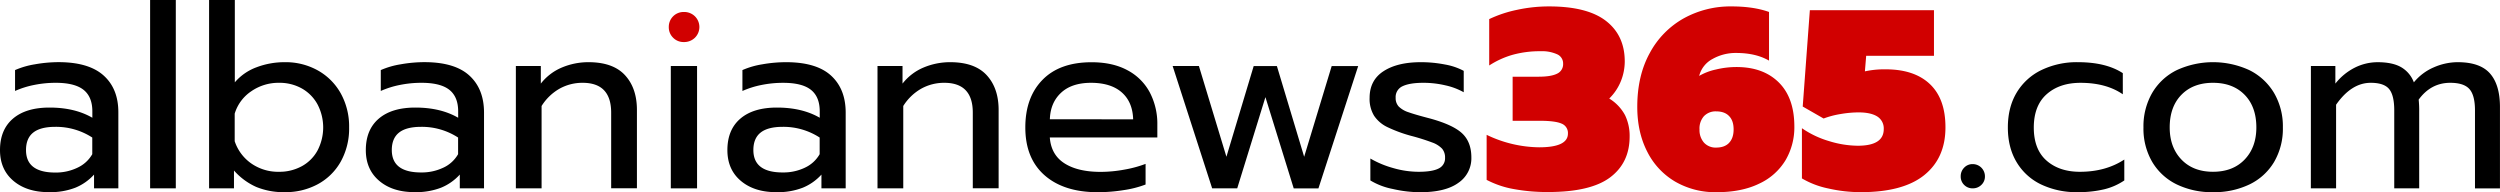
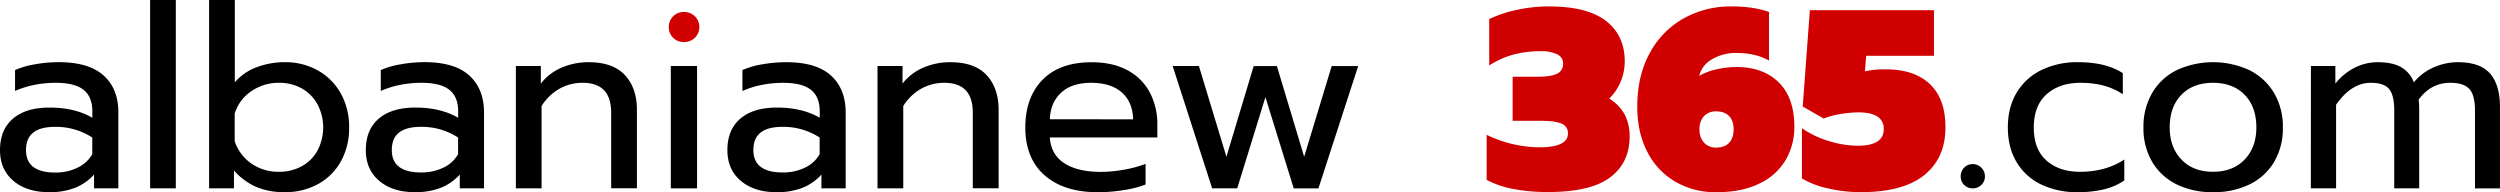
<svg xmlns="http://www.w3.org/2000/svg" id="Layer_1" data-name="Layer 1" viewBox="0 0 1351.96 103.92">
  <defs>
    <style>      .logo-1 {        fill: #d10000;      }    </style>
  </defs>
  <title>albanianews365</title>
  <g>
    <path d="M42.17,119q-7.24-6.13-7.24-16.61,0-11,7-17t19.78-6q13.65,0,23.16,5.51V81.45q0-7.86-4.76-11.65T65.12,66a58.67,58.67,0,0,0-11.78,1.17,48.1,48.1,0,0,0-10.27,3.24V59.12A44.05,44.05,0,0,1,53.81,56a73.63,73.63,0,0,1,12.82-1.17Q83,54.85,91,62.08t7.93,20.05v40.94H85.79v-7.44a27.92,27.92,0,0,1-10.13,7.1,37.53,37.53,0,0,1-14.27,2.41Q49.4,125.14,42.17,119Zm34.66-7.1a17.72,17.72,0,0,0,8-7.3v-9a36.05,36.05,0,0,0-20-5.79q-8,0-11.92,3.1T49,102.4q0,12.13,15.85,12.13A27,27,0,0,0,76.83,111.91Z" transform="translate(-34.93 -21.22)" />
    <path d="M116.11,21.22H130V123.07H116.11Z" transform="translate(-34.93 -21.22)" />
    <path d="M173.52,122.32a35.16,35.16,0,0,1-12.06-8.89v9.65H148V21.22h13.92V65.74a28.36,28.36,0,0,1,11.71-8.13A42.66,42.66,0,0,1,189,54.85a35.65,35.65,0,0,1,17.85,4.48,32.07,32.07,0,0,1,12.4,12.47,36.88,36.88,0,0,1,4.48,18.33,36.77,36.77,0,0,1-4.48,18.4,31.24,31.24,0,0,1-12.4,12.27A36.53,36.53,0,0,1,189,125.14,39,39,0,0,1,173.52,122.32Zm24.53-11.16a21.37,21.37,0,0,0,8.55-8.48,26.91,26.91,0,0,0,0-25.09A21.86,21.86,0,0,0,198.05,69a24.67,24.67,0,0,0-12.2-3,25.89,25.89,0,0,0-15,4.55,22.36,22.36,0,0,0-9,12.13V97.58a23.78,23.78,0,0,0,9,12.06,25.44,25.44,0,0,0,15,4.48A25.09,25.09,0,0,0,198.05,111.15Z" transform="translate(-34.93 -21.22)" />
    <path d="M240,119q-7.24-6.13-7.24-16.61,0-11,7-17t19.78-6q13.65,0,23.16,5.51V81.45q0-7.86-4.76-11.65T262.9,66a58.67,58.67,0,0,0-11.78,1.17,48.1,48.1,0,0,0-10.27,3.24V59.12A44.05,44.05,0,0,1,251.6,56a73.63,73.63,0,0,1,12.82-1.17q16.4,0,24.33,7.24t7.93,20.05v40.94H283.58v-7.44a27.92,27.92,0,0,1-10.13,7.1,37.53,37.53,0,0,1-14.27,2.41Q247.19,125.14,240,119Zm34.66-7.1a17.72,17.72,0,0,0,8-7.3v-9a36.05,36.05,0,0,0-20-5.79q-8,0-11.92,3.1t-3.93,9.44q0,12.13,15.85,12.13A27,27,0,0,0,274.62,111.91Z" transform="translate(-34.93 -21.22)" />
    <path d="M313.9,56.92H327.4v9.51a28.27,28.27,0,0,1,11.51-8.75,36.94,36.94,0,0,1,14.27-2.83q13.23,0,19.71,7t6.48,18.88v42.31H365.44V82.14Q365.44,66,350,66a25.47,25.47,0,0,0-12.34,3.1,27.49,27.49,0,0,0-9.85,9.44v44.52H313.9Z" transform="translate(-34.93 -21.22)" />
    <path class="logo-1" d="M398.94,41.62a7.86,7.86,0,0,1-2.34-5.79,8,8,0,0,1,8.13-8.13,8.27,8.27,0,0,1,6,2.34,8.15,8.15,0,0,1,0,11.58,8.26,8.26,0,0,1-6,2.34A7.86,7.86,0,0,1,398.94,41.62Z" transform="translate(-34.93 -21.22)" />
    <rect x="362.76" y="35.7" width="14.2" height="66.16" />
    <path d="M435.53,119q-7.24-6.13-7.24-16.61,0-11,7-17t19.78-6q13.65,0,23.16,5.51V81.45q0-7.86-4.76-11.65t-15-3.79a58.67,58.67,0,0,0-11.78,1.17,48.1,48.1,0,0,0-10.27,3.24V59.12A44.05,44.05,0,0,1,447.18,56,73.63,73.63,0,0,1,460,54.85q16.4,0,24.33,7.24t7.93,20.05v40.94H479.15v-7.44a27.92,27.92,0,0,1-10.13,7.1,37.53,37.53,0,0,1-14.27,2.41Q442.77,125.14,435.53,119Zm34.66-7.1a17.72,17.72,0,0,0,8-7.3v-9a36.05,36.05,0,0,0-20-5.79q-8,0-11.92,3.1t-3.93,9.44q0,12.13,15.85,12.13A27,27,0,0,0,470.19,111.91Z" transform="translate(-34.93 -21.22)" />
    <path d="M509.47,56.92H523v9.51a28.27,28.27,0,0,1,11.51-8.75,36.94,36.94,0,0,1,14.27-2.83q13.23,0,19.71,7t6.48,18.88v42.31H561V82.14Q561,66,545.59,66a25.47,25.47,0,0,0-12.34,3.1,27.49,27.49,0,0,0-9.85,9.44v44.52H509.47Z" transform="translate(-34.93 -21.22)" />
    <path d="M599.82,116q-10.41-9.16-10.41-25.84,0-16.26,9.3-25.77t26.53-9.51q11.44,0,19.43,4.34a28.92,28.92,0,0,1,12.06,12,36.6,36.6,0,0,1,4.07,17.44v6.89H602.65q.69,9.37,7.93,14t19.64,4.62A71.9,71.9,0,0,0,643,112.94a62,62,0,0,0,11.44-3.1V121a55.16,55.16,0,0,1-11.65,3,89.22,89.22,0,0,1-14.27,1.17Q610.23,125.14,599.82,116Zm47.9-30.25q-.28-9.37-6.13-14.54T625,66q-10.48,0-16.26,5.38t-6.06,14.33Z" transform="translate(-34.93 -21.22)" />
    <path d="M669.08,56.92h14.2L698.16,106l14.75-49.07h12.54L740.2,106l14.89-49.07h14.33l-21.5,66.16H734.55l-15.3-49.34L704,123.07H690.44Z" transform="translate(-34.93 -21.22)" />
-     <path d="M788.16,123.42A36.94,36.94,0,0,1,776,118.8V106.95a52.6,52.6,0,0,0,12.4,5.17,49.77,49.77,0,0,0,13.65,2q7.44,0,10.89-1.79a6.06,6.06,0,0,0,3.45-5.79,7.29,7.29,0,0,0-1.58-4.89,13.72,13.72,0,0,0-5.38-3.38,113.47,113.47,0,0,0-11.37-3.58,75.41,75.41,0,0,1-12.89-4.75A17.92,17.92,0,0,1,778,83.79a17.45,17.45,0,0,1-2.41-9.65q0-9.51,7.51-14.4t20.19-4.89a67.38,67.38,0,0,1,13,1.24,33.89,33.89,0,0,1,10.2,3.45V71.11a35.71,35.71,0,0,0-9.85-3.72A52,52,0,0,0,804.7,66q-7.31,0-11.16,1.79a6.41,6.41,0,0,0-3.86,6.34,6.63,6.63,0,0,0,1.65,4.69,13.23,13.23,0,0,0,5.31,3.1q3.65,1.31,11.65,3.38,12.54,3.45,17.44,8.13t4.89,13a16,16,0,0,1-7,13.65q-7,5.1-20.81,5.1A67.19,67.19,0,0,1,788.16,123.42Z" transform="translate(-34.93 -21.22)" />
    <path class="logo-1" d="M853.7,123.49a50.47,50.47,0,0,1-14.82-5V94.13a66.81,66.81,0,0,0,28.39,6.75q15.57,0,15.57-7.44a5.42,5.42,0,0,0-3.45-5.38q-3.45-1.51-11.72-1.52H852.94V62.7H867q6.75,0,10-1.65a5.61,5.61,0,0,0,3.24-5.38,5.4,5.4,0,0,0-3.24-5.1,19.78,19.78,0,0,0-8.89-1.65,55.21,55.21,0,0,0-15.16,1.93,46.63,46.63,0,0,0-12.68,5.79V31.55a66.22,66.22,0,0,1,15-5,81.39,81.39,0,0,1,17.37-1.86q20.67,0,30.8,7.86t10.13,21.92A28.68,28.68,0,0,1,911.52,65a27.82,27.82,0,0,1-6.34,9.51,23.65,23.65,0,0,1,8.55,9,25.69,25.69,0,0,1,2.48,11.51q0,14.2-10.54,22.12t-33.56,7.93A98.93,98.93,0,0,1,853.7,123.49Z" transform="translate(-34.93 -21.22)" />
    <path class="logo-1" d="M940.81,119.42a39,39,0,0,1-15.09-16.2Q920.34,92.75,920.34,79q0-16.81,6.75-29.08a46.79,46.79,0,0,1,18.33-18.75,52.15,52.15,0,0,1,25.91-6.48q11.85,0,20.26,3V54q-7.17-4.14-17.78-4.14a25.42,25.42,0,0,0-12.75,3.24,14.35,14.35,0,0,0-7.24,9.17,30.87,30.87,0,0,1,9-3.45A47,47,0,0,1,974,57.47q14.47,0,22.88,8.34t8.41,23.91a35.15,35.15,0,0,1-4.69,18,32.41,32.41,0,0,1-14.2,12.75q-9.51,4.68-23.16,4.69A43.33,43.33,0,0,1,940.81,119.42Zm29.22-21q2.41-2.55,2.41-7.24T970,84q-2.41-2.55-7-2.55a8.69,8.69,0,0,0-6.62,2.62A10,10,0,0,0,954,91.24a10.22,10.22,0,0,0,2.41,7.1,8.52,8.52,0,0,0,6.68,2.69Q967.62,101,970,98.47Z" transform="translate(-34.93 -21.22)" />
    <path class="logo-1" d="M1023.65,123.14a46.4,46.4,0,0,1-14.27-5.44V90.55a50.9,50.9,0,0,0,14.75,7,53.91,53.91,0,0,0,15.44,2.48q14.06,0,14.06-9a7.59,7.59,0,0,0-3.51-6.82Q1046.6,82,1040,82a58.22,58.22,0,0,0-9.79.9,46.46,46.46,0,0,0-9.1,2.41l-11.3-6.48,3.86-52.1h67.12V51.4h-36.66l-.69,8.41a49.31,49.31,0,0,1,11.16-1.1q15.57,0,24,8T1087,90.13q0,16.54-11.44,25.77t-34.32,9.24A78.77,78.77,0,0,1,1023.65,123.14Z" transform="translate(-34.93 -21.22)" />
    <path d="M1097.11,121.21a6.27,6.27,0,0,1-1.86-4.62,6.51,6.51,0,0,1,1.86-4.69,6.16,6.16,0,0,1,4.62-1.93,6.59,6.59,0,0,1,6.62,6.62,6.15,6.15,0,0,1-1.93,4.62,6.5,6.5,0,0,1-4.69,1.86A6.27,6.27,0,0,1,1097.11,121.21Z" transform="translate(-34.93 -21.22)" />
    <path d="M1138.8,121a30.75,30.75,0,0,1-13.3-12.06q-4.76-7.92-4.75-18.81t4.75-18.81a31.57,31.57,0,0,1,13.37-12.2,44,44,0,0,1,19.78-4.27q15.16,0,24.26,5.93V72.21q-9-6.2-22.88-6.2-11.3,0-18.26,6.13t-7,18q0,11.86,6.89,17.92t18.06,6.06q13.92,0,24-6.62v11.3a33.35,33.35,0,0,1-11,4.82,60.58,60.58,0,0,1-14.4,1.52A44.39,44.39,0,0,1,1138.8,121Z" transform="translate(-34.93 -21.22)" />
    <path d="M1212.06,120.94a31.27,31.27,0,0,1-13.23-12.13,35.6,35.6,0,0,1-4.75-18.68,36.11,36.11,0,0,1,4.69-18.61A31.51,31.51,0,0,1,1212,59.19a46.91,46.91,0,0,1,39.42,0,32,32,0,0,1,13.3,12.34,35.72,35.72,0,0,1,4.75,18.61,35.61,35.61,0,0,1-4.75,18.68,31.2,31.2,0,0,1-13.3,12.13,44.11,44.11,0,0,1-19.71,4.2A43.67,43.67,0,0,1,1212.06,120.94Zm36.73-13.44q6.34-6.62,6.34-17.37,0-11.16-6.34-17.64T1231.7,66q-10.75,0-17.09,6.48t-6.34,17.64q0,10.75,6.34,17.37t17.09,6.62Q1242.45,114.11,1248.79,107.5Z" transform="translate(-34.93 -21.22)" />
    <path d="M1284.63,56.92h13.23v9.51a31.4,31.4,0,0,1,10.61-8.68,27.62,27.62,0,0,1,12.27-2.89q8,0,12.68,2.69a15.9,15.9,0,0,1,6.89,8.2,28.25,28.25,0,0,1,10.82-8.13A32.39,32.39,0,0,1,1364,54.85q12.13,0,17.5,6.13t5.37,18.13v44h-13.51V80.9q0-8.13-3-11.51T1360,66q-10.48,0-17.09,9.1a57.7,57.7,0,0,1,.28,6.75v41.21H1329.7V80.9q0-8.13-2.76-11.51T1317,66q-10.48,0-18.75,11.85v45.21h-13.65Z" transform="translate(-34.93 -21.22)" />
  </g>
</svg>